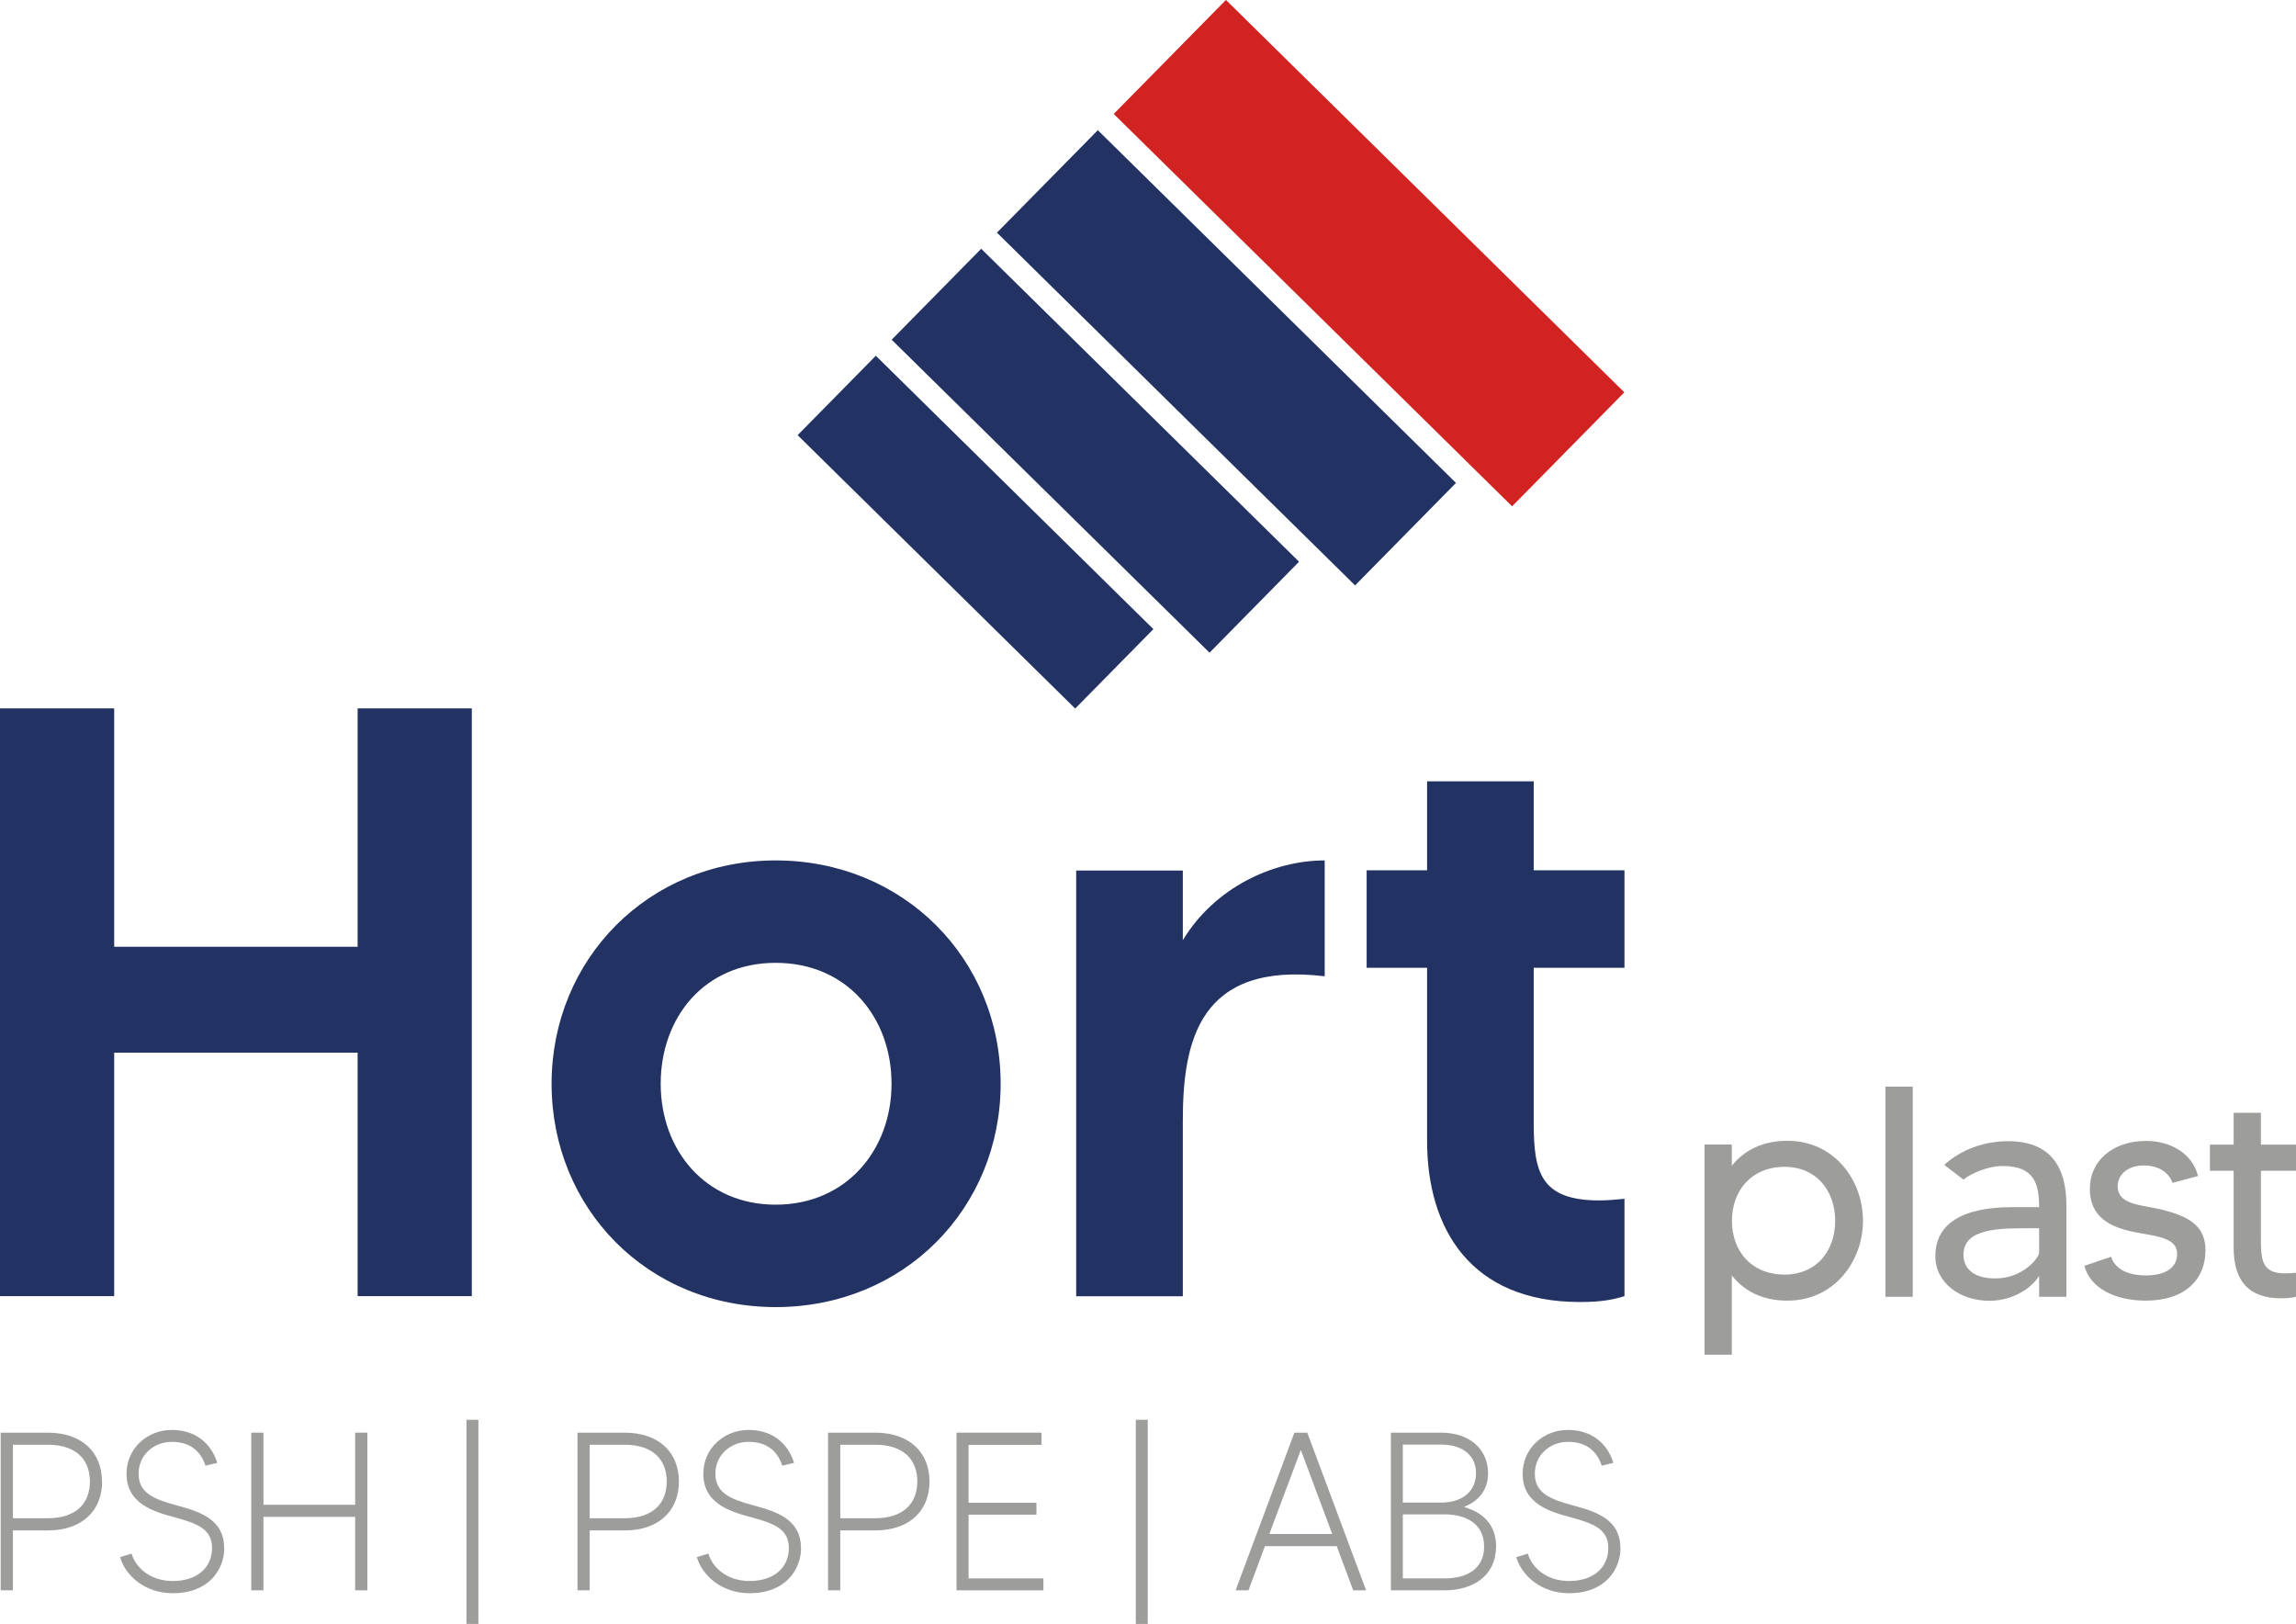
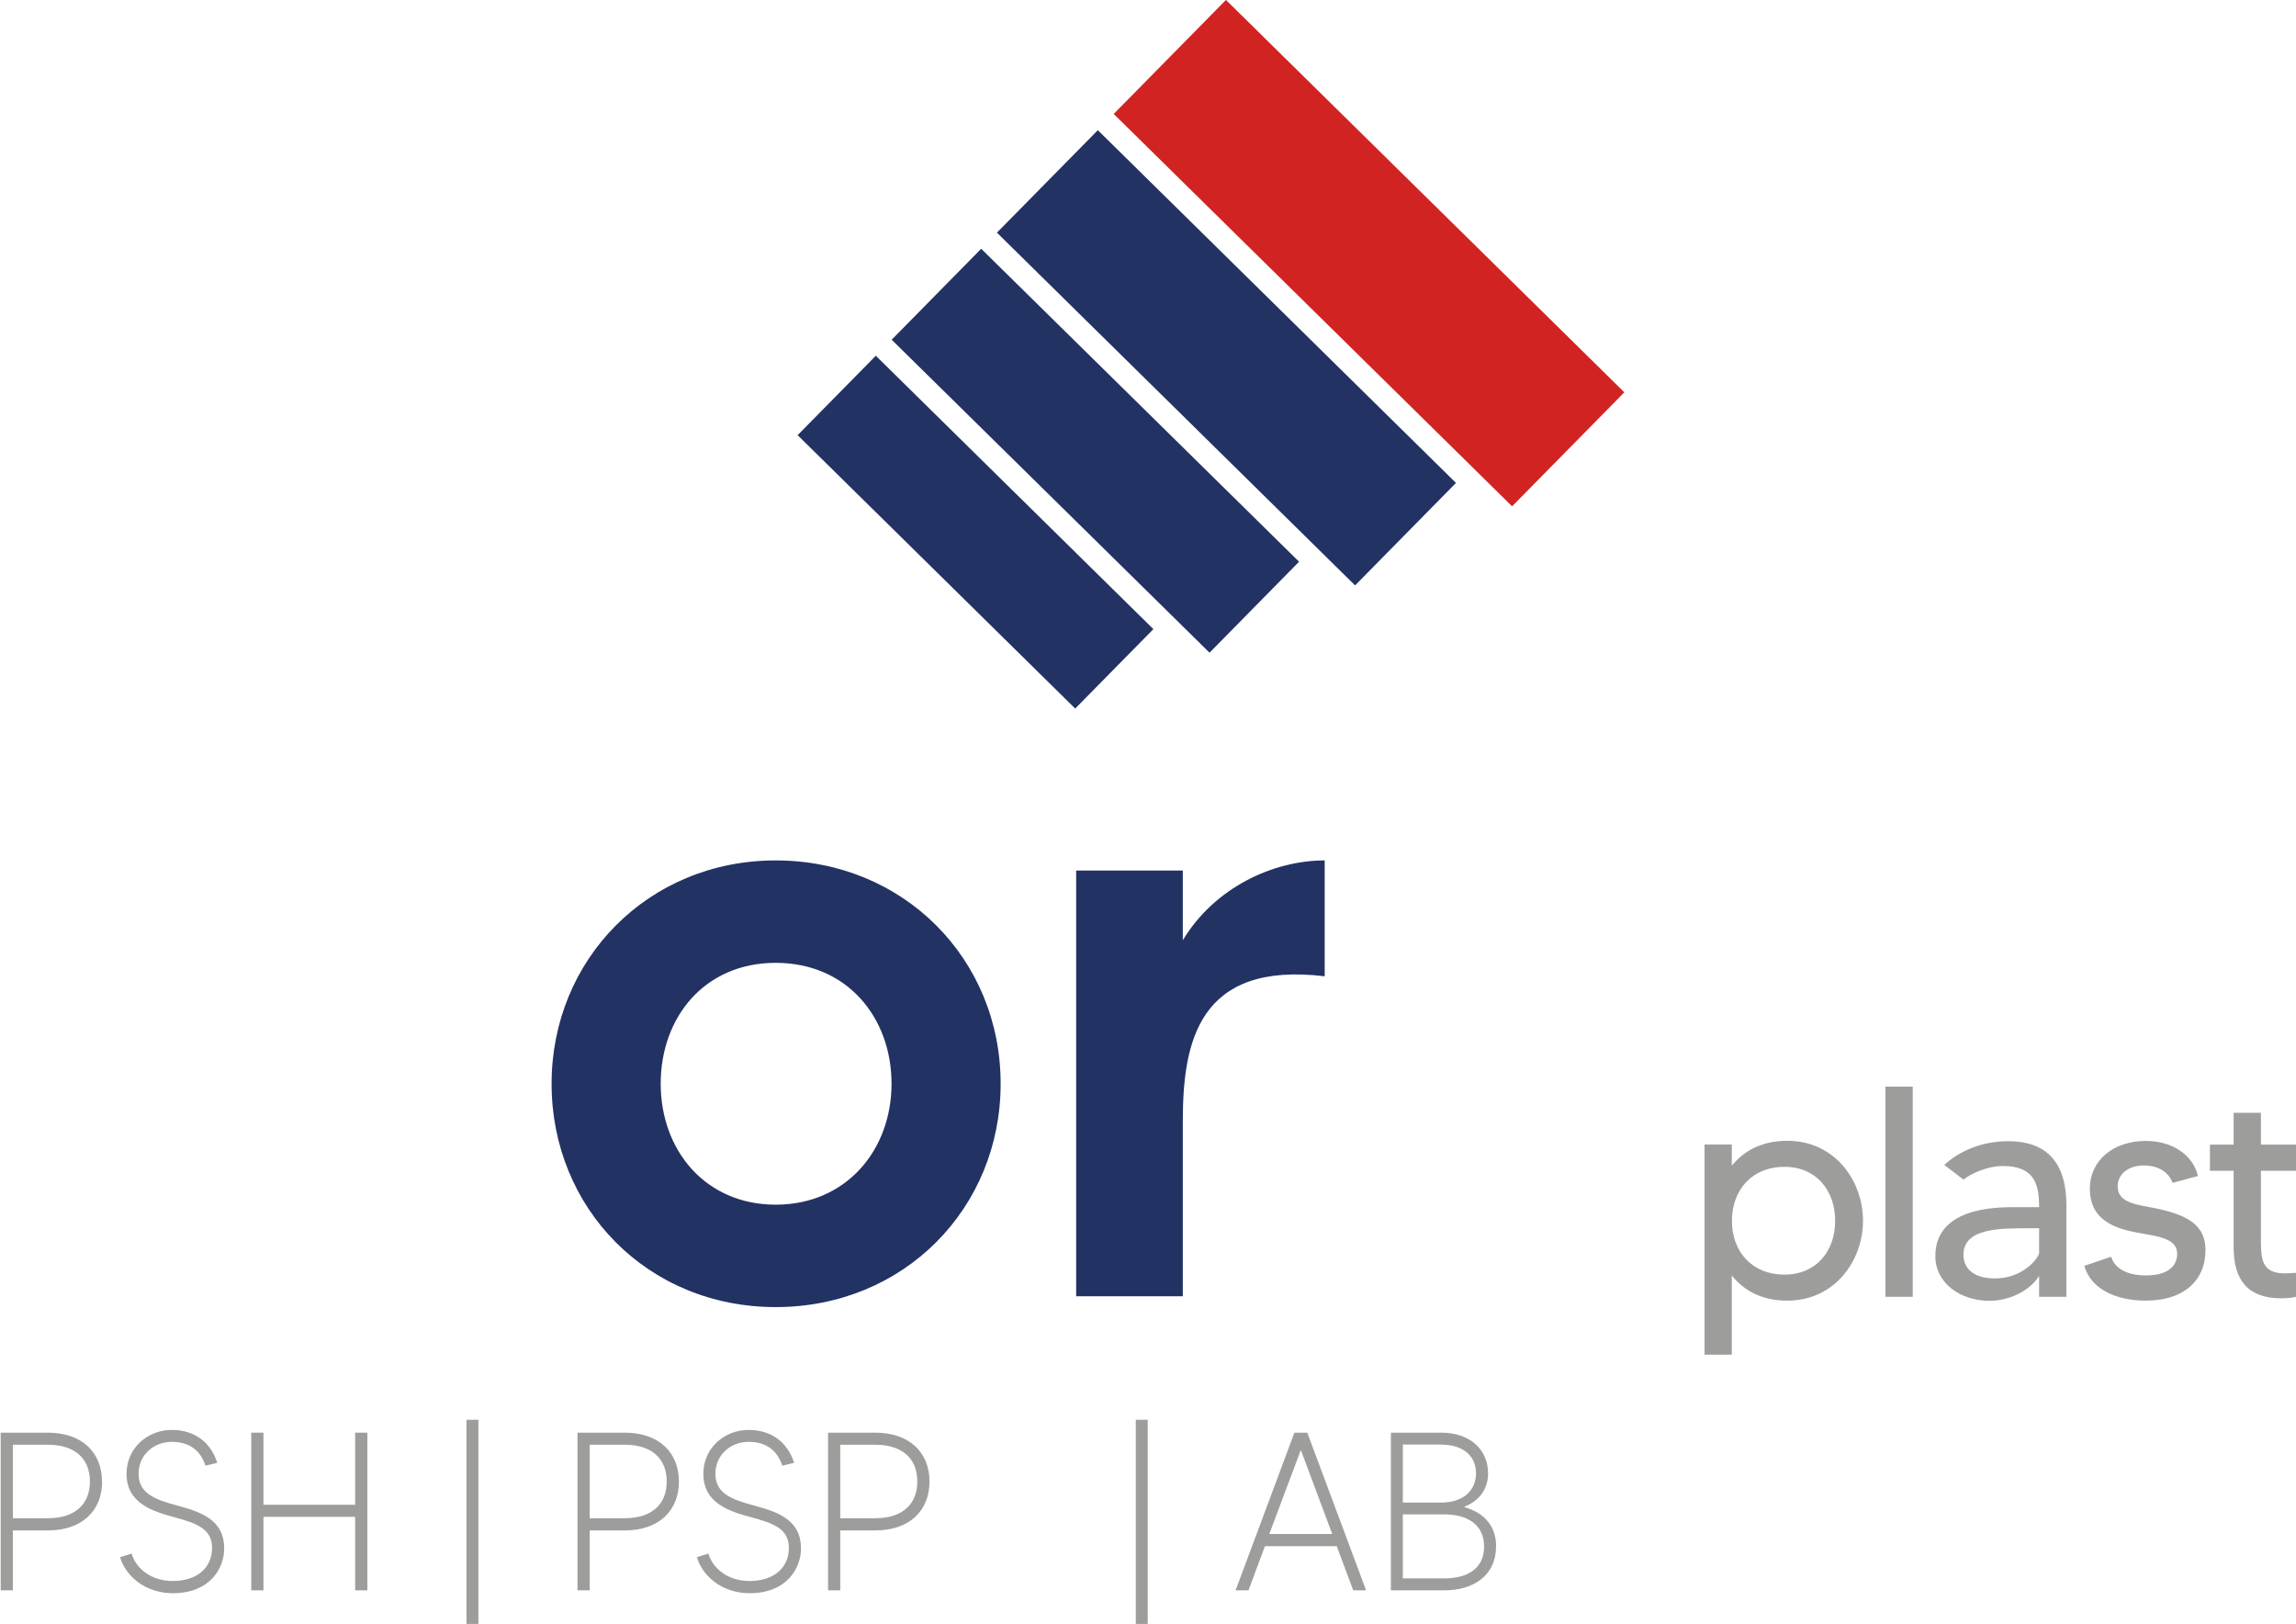
<svg xmlns="http://www.w3.org/2000/svg" id="Layer_1" version="1.1" viewBox="0 0 167.5 118.45">
  <defs>
    <style>
      .st0 {
        fill: #9d9d9c;
      }

      .st1 {
        fill: #d12422;
      }

      .st2 {
        fill: #223263;
      }
    </style>
  </defs>
  <g>
-     <path class="st2" d="M34.42,51.67v42.87h-8.33v-17.76H8.33v17.76H0v-42.87h8.33v17.39h17.76v-17.39s8.33,0,8.33,0Z" />
    <path class="st2" d="M73,79.05c0,9.07-7.04,16.29-16.41,16.29s-16.35-7.23-16.35-16.29,7.04-16.29,16.35-16.29,16.41,7.17,16.41,16.29ZM65.04,79.05c0-4.84-3.25-8.82-8.45-8.82s-8.39,3.98-8.39,8.82,3.25,8.82,8.39,8.82,8.45-3.98,8.45-8.82Z" />
    <path class="st2" d="M96.64,62.76v8.45c-9.19-1.1-10.35,4.78-10.35,10.54v12.8h-7.78v-31.05h7.78v5.08c2.33-3.86,6.61-5.82,10.35-5.82Z" />
-     <path class="st2" d="M111.89,70.6v11.33c0,3.55.49,5.63,4.78,5.63.55,0,1.29-.06,1.84-.12v7.1c-.8.25-1.65.43-3.25.43-7.96,0-11.15-5.33-11.15-11.76v-12.62h-4.41v-7.11h4.41v-6.49h7.78v6.49h6.62v7.11h-6.62Z" />
  </g>
  <g>
    <path class="st0" d="M135.91,89.05c0,2.91-2.06,5.82-5.52,5.82-1.93,0-3.22-.79-4.05-1.84v5.78h-1.99v-15.33h1.99v1.55c.83-1.03,2.12-1.82,4.05-1.82,3.46,0,5.52,2.91,5.52,5.82v.02ZM133.88,89.05c0-2.23-1.4-3.94-3.68-3.94-2.45,0-3.85,1.75-3.85,3.94s1.4,3.92,3.85,3.92c2.28,0,3.68-1.69,3.68-3.92Z" />
    <path class="st0" d="M139.54,79.26v15.33h-1.99v-15.33h1.99Z" />
    <path class="st0" d="M150.75,87.89v6.7h-1.99v-1.53c-.5.85-1.88,1.82-3.63,1.82-2.1,0-3.94-1.27-3.94-3.26,0-3.48,4.23-3.57,5.78-3.57h1.79c0-1.69-.35-3-2.65-3-1.16,0-2.39.59-2.87.99l-1.4-1.07c1.22-1.12,2.91-1.73,4.66-1.73,3.2,0,4.25,2.01,4.25,4.66h0ZM148.76,89.59h-.77c-2.06,0-4.75-.02-4.75,1.93,0,.85.55,1.73,2.32,1.73,1.91,0,3.07-1.34,3.2-1.84v-1.82Z" />
-     <path class="st0" d="M160.89,91.26c0,1.97-1.4,3.61-4.36,3.61-2.19,0-4.03-.88-4.47-2.54l1.95-.66c.18.57.77,1.36,2.56,1.36,1.45,0,2.26-.59,2.26-1.58,0-1.29-1.86-1.29-3.39-1.64-2.08-.46-2.98-1.47-2.98-3.11,0-2.04,1.69-3.48,4.1-3.48,1.79,0,3.39.92,3.79,2.56l-1.86.5c-.2-.61-.85-1.27-2.1-1.27-1.09,0-1.9.61-1.9,1.53,0,1.25,1.53,1.34,2.8,1.6,2.71.57,3.61,1.45,3.61,3.11h0Z" />
+     <path class="st0" d="M160.89,91.26c0,1.97-1.4,3.61-4.36,3.61-2.19,0-4.03-.88-4.47-2.54l1.95-.66c.18.57.77,1.36,2.56,1.36,1.45,0,2.26-.59,2.26-1.58,0-1.29-1.86-1.29-3.39-1.64-2.08-.46-2.98-1.47-2.98-3.11,0-2.04,1.69-3.48,4.1-3.48,1.79,0,3.39.92,3.79,2.56l-1.86.5c-.2-.61-.85-1.27-2.1-1.27-1.09,0-1.9.61-1.9,1.53,0,1.25,1.53,1.34,2.8,1.6,2.71.57,3.61,1.45,3.61,3.11h0" />
    <path class="st0" d="M164.94,85.39v4.86c0,1.58.02,2.63,1.75,2.63.33,0,.57-.02.81-.04v1.75c-.29.07-.63.11-1.07.11-2.41,0-3.48-1.29-3.48-3.72v-5.58h-1.73v-1.91h1.73v-2.32h1.99v2.32h2.56v1.91h-2.56Z" />
  </g>
  <g>
    <path class="st0" d="M7.45,108.06c0,2.12-1.45,3.57-3.96,3.57H.94v4.37H.05v-11.5h3.43c2.52,0,3.96,1.45,3.96,3.57h0ZM6.56,108.06c0-1.63-1.05-2.68-3.07-2.68H.94v5.36h2.55c2.02,0,3.07-1.05,3.07-2.68Z" />
    <path class="st0" d="M16.36,112.91c0,1.53-1.08,3.3-3.75,3.3-2.07,0-3.47-1.31-3.85-2.63l.84-.26c.26.94,1.28,2,3.01,2s2.86-.94,2.86-2.41c0-1.38-1.08-1.79-2.74-2.24-1.53-.41-3.5-.99-3.5-3.17,0-1.87,1.53-3.2,3.3-3.2,1.61,0,2.83.85,3.32,2.4l-.86.21c-.38-1.17-1.23-1.74-2.46-1.74-1.3,0-2.42.94-2.42,2.33s1.1,1.86,2.84,2.32c1.56.43,3.4.97,3.4,3.09h.01Z" />
    <path class="st0" d="M26.8,104.5v11.5h-.89v-5.36h-6.69v5.36h-.89v-11.5h.89v5.26h6.69v-5.26h.89Z" />
    <path class="st0" d="M34.9,103.56v14.89h-.87v-14.89s.87,0,.87,0Z" />
    <path class="st0" d="M49.53,108.06c0,2.12-1.45,3.57-3.96,3.57h-2.55v4.37h-.89v-11.5h3.44c2.51,0,3.96,1.45,3.96,3.57h0ZM48.64,108.06c0-1.63-1.05-2.68-3.07-2.68h-2.55v5.36h2.55c2.02,0,3.07-1.05,3.07-2.68Z" />
    <path class="st0" d="M58.44,112.91c0,1.53-1.09,3.3-3.75,3.3-2.07,0-3.47-1.31-3.85-2.63l.84-.26c.26.94,1.28,2,3.01,2s2.86-.94,2.86-2.41c0-1.38-1.08-1.79-2.74-2.24-1.53-.41-3.5-.99-3.5-3.17,0-1.87,1.53-3.2,3.3-3.2,1.61,0,2.83.85,3.32,2.4l-.86.21c-.38-1.17-1.23-1.74-2.46-1.74-1.3,0-2.42.94-2.42,2.33s1.1,1.86,2.84,2.32c1.56.43,3.4.97,3.4,3.09h0Z" />
    <path class="st0" d="M67.81,108.06c0,2.12-1.45,3.57-3.96,3.57h-2.55v4.37h-.89v-11.5h3.44c2.51,0,3.96,1.45,3.96,3.57h0ZM66.92,108.06c0-1.63-1.05-2.68-3.07-2.68h-2.55v5.36h2.55c2.02,0,3.07-1.05,3.07-2.68Z" />
-     <path class="st0" d="M76.12,115.13v.87h-6.34v-11.5h6.2v.89h-5.32v4.22h4.95v.87h-4.95v4.65h5.47-.01Z" />
    <path class="st0" d="M83.73,103.56v14.89h-.87v-14.89s.87,0,.87,0Z" />
    <path class="st0" d="M97.52,112.78h-5.24l-1.2,3.22h-.94l4.29-11.5h.94l4.29,11.5h-.94l-1.2-3.22h0ZM97.19,111.89l-2.29-6.13-2.3,6.13h4.59Z" />
    <path class="st0" d="M109.14,112.81c0,2.1-1.64,3.19-3.76,3.19h-3.91v-11.5h3.67c2.12,0,3.42,1.25,3.42,2.97,0,1.13-.62,1.99-1.71,2.42v.05c1.36.38,2.3,1.31,2.3,2.88h0ZM102.34,105.38v4.22h2.79c1.63,0,2.55-.89,2.55-2.14s-.92-2.09-2.55-2.09h-2.79ZM108.27,112.81c0-1.64-1.27-2.35-2.89-2.35h-3.04v4.67h3.04c1.63,0,2.89-.69,2.89-2.32Z" />
-     <path class="st0" d="M118.22,112.91c0,1.53-1.08,3.3-3.75,3.3-2.07,0-3.47-1.31-3.85-2.63l.84-.26c.26.94,1.28,2,3.01,2s2.86-.94,2.86-2.41c0-1.38-1.09-1.79-2.75-2.24-1.53-.41-3.5-.99-3.5-3.17,0-1.87,1.53-3.2,3.3-3.2,1.61,0,2.83.85,3.32,2.4l-.85.21c-.38-1.17-1.23-1.74-2.46-1.74-1.3,0-2.42.94-2.42,2.33s1.1,1.86,2.84,2.32c1.56.43,3.4.97,3.4,3.09h.01Z" />
  </g>
  <rect class="st1" x="94.04" y="-1.93" width="11.67" height="40.79" transform="translate(16.64 76.67) rotate(-45.44)" />
  <rect class="st2" x="84.23" y="7.76" width="10.49" height="36.67" transform="translate(8.1 71.54) rotate(-45.44)" />
  <rect class="st2" x="75.25" y="16.6" width="9.31" height="32.54" transform="translate(.43 66.76) rotate(-45.45)" />
  <rect class="st2" x="67.1" y="24.6" width="8.13" height="28.42" transform="translate(-6.42 62.29) rotate(-45.44)" />
</svg>